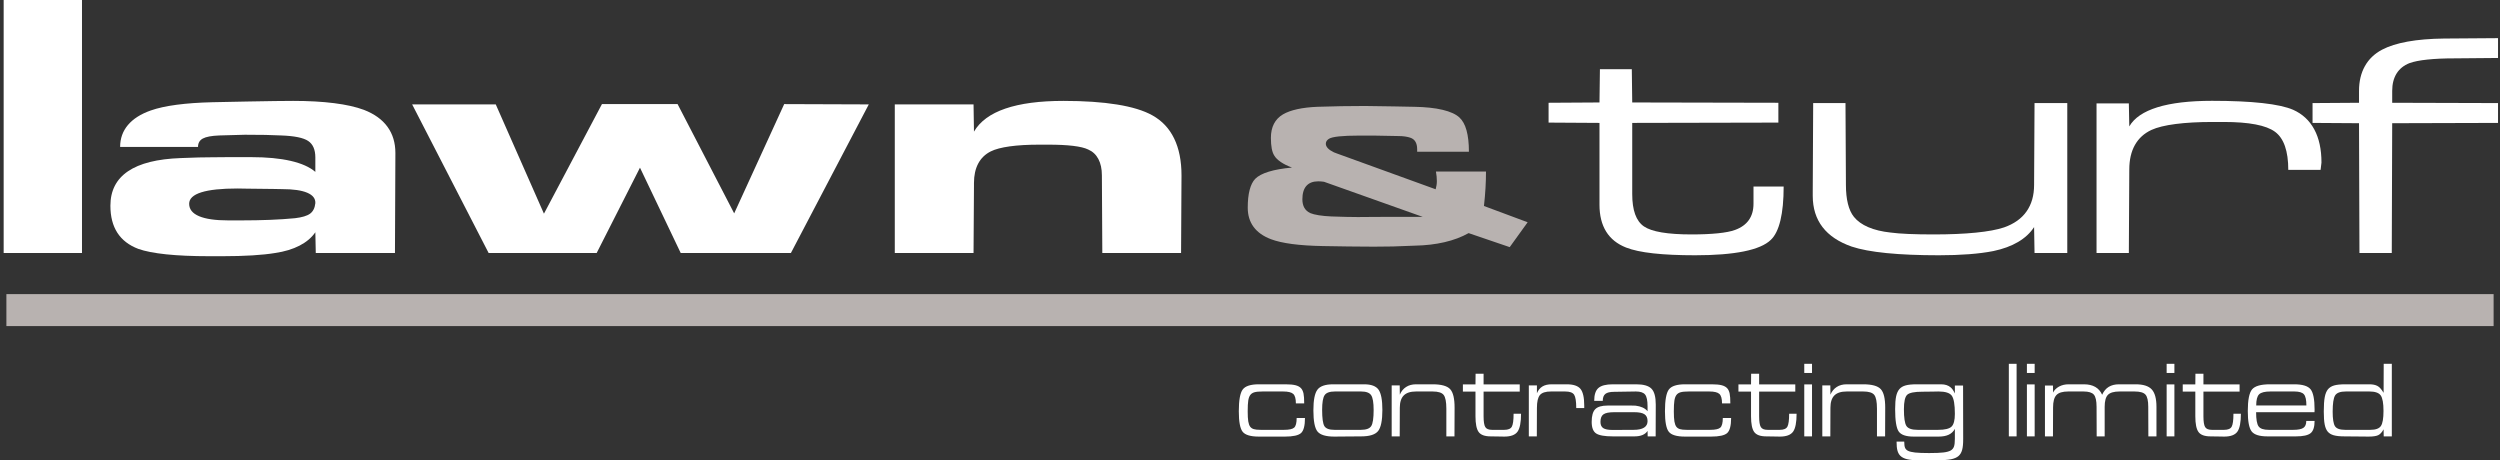
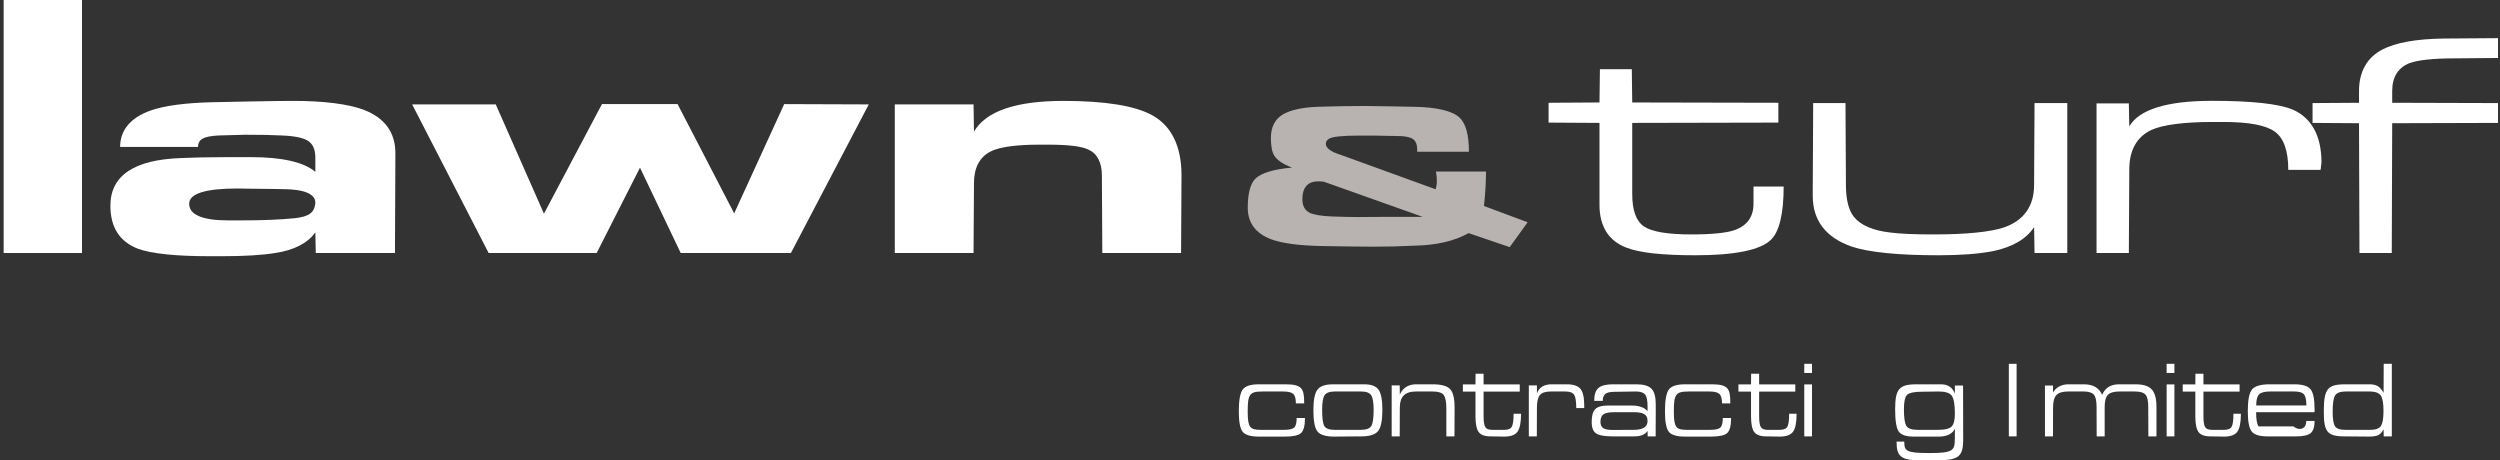
<svg xmlns="http://www.w3.org/2000/svg" width="391" height="72" viewBox="0 0 391 72" fill="none">
  <rect x="0" y="0" width="391" height="72" fill="#333333" stroke="none" />
  <g clip-path="url(#clip0_107_394)">
    <path fill-rule="evenodd" clip-rule="evenodd" d="M361.683 19.223V16.122L368.95 16.074V14.218C368.95 12.729 369.256 11.439 369.865 10.349C370.472 9.258 371.368 8.4 372.551 7.773C373.6 7.22 374.936 6.796 376.558 6.504C378.181 6.211 380.08 6.052 382.255 6.028C383.203 6.028 384.616 6.017 386.498 5.997C388.379 5.977 389.777 5.966 390.69 5.966V9.067L383.844 9.128C382.243 9.128 380.843 9.191 379.643 9.317C378.443 9.443 377.511 9.628 376.845 9.872C375.955 10.223 375.282 10.764 374.826 11.496C374.369 12.229 374.14 13.136 374.14 14.218V16.074L390.69 16.122V19.223L374.14 19.271L374.073 39.57H369.019L368.95 19.271L361.683 19.223Z" fill="white" />
    <path fill-rule="evenodd" clip-rule="evenodd" d="M327.898 39.57V16.171H332.952L333.021 19.772C333.787 18.445 335.256 17.447 337.425 16.775C339.594 16.104 342.442 15.768 345.97 15.768C349.091 15.768 351.717 15.886 353.848 16.122C355.977 16.358 357.577 16.708 358.649 17.172C360.102 17.823 361.204 18.844 361.953 20.236C362.703 21.628 363.078 23.357 363.078 25.423C363.078 25.554 363.054 25.745 363.01 25.998C362.965 26.25 362.941 26.441 362.941 26.571H357.887C357.887 23.617 357.195 21.629 355.808 20.608C354.422 19.587 351.744 19.076 347.779 19.076H346.104C343.841 19.076 341.893 19.182 340.264 19.394C338.635 19.605 337.376 19.914 336.486 20.321C335.349 20.85 334.487 21.635 333.9 22.677C333.314 23.718 333.021 25 333.021 26.522L332.952 39.57H327.898Z" fill="white" />
    <path fill-rule="evenodd" clip-rule="evenodd" d="M283.513 30.623V29.866L283.581 16.123H288.635L288.703 28.927C288.703 30.057 288.806 31.042 289.016 31.881C289.223 32.719 289.536 33.398 289.954 33.919C290.484 34.578 291.232 35.115 292.201 35.53C293.17 35.945 294.338 36.226 295.7 36.372C296.422 36.47 297.35 36.543 298.482 36.592C299.614 36.641 300.923 36.665 302.412 36.665C304.948 36.665 307.151 36.572 309.021 36.385C310.892 36.197 312.362 35.926 313.434 35.566C314.989 35.021 316.162 34.189 316.949 33.07C317.739 31.951 318.132 30.57 318.132 28.927L318.201 16.123H323.322V39.571H318.201L318.132 35.518C317.535 36.438 316.701 37.212 315.63 37.843C314.56 38.474 313.271 38.948 311.761 39.266C310.656 39.484 309.386 39.65 307.948 39.759C306.512 39.87 304.948 39.924 303.257 39.924C300.068 39.924 297.332 39.81 295.05 39.582C292.767 39.355 290.957 39.017 289.615 38.57C287.587 37.862 286.063 36.845 285.042 35.518C284.023 34.192 283.513 32.56 283.513 30.623Z" fill="white" />
    <path fill-rule="evenodd" clip-rule="evenodd" d="M139.945 39.571V16.329H152.262L152.329 20.587C153.265 18.985 154.901 17.783 157.238 16.982C159.575 16.181 162.602 15.78 166.319 15.78C169.586 15.78 172.385 15.97 174.717 16.348C177.048 16.725 178.885 17.289 180.225 18.037C181.734 18.875 182.873 20.083 183.638 21.661C184.404 23.238 184.787 25.162 184.787 27.431L184.72 39.571H172.402L172.335 27.431C172.335 26.415 172.151 25.561 171.785 24.869C171.419 24.178 170.888 23.682 170.188 23.381C169.671 23.128 168.888 22.94 167.841 22.813C166.794 22.688 165.498 22.624 163.953 22.624H162.569C160.757 22.624 159.206 22.714 157.922 22.892C156.638 23.072 155.652 23.332 154.965 23.674C154.098 24.105 153.442 24.737 152.996 25.571C152.553 26.404 152.329 27.424 152.329 28.627V29.176L152.262 39.571H139.945Z" fill="white" />
    <path fill-rule="evenodd" clip-rule="evenodd" d="M64.46 16.328H77.537L85.073 33.421L94.145 16.28H105.973L114.826 33.372L122.649 16.28L135.878 16.328L123.697 39.57H106.463L100.093 26.223L93.318 39.57H76.422L64.46 16.328Z" fill="white" />
    <path fill-rule="evenodd" clip-rule="evenodd" d="M29.584 31.872C29.584 32.726 30.099 33.373 31.131 33.812C32.161 34.251 33.679 34.47 35.684 34.47H37.745C39.3 34.47 40.79 34.442 42.214 34.386C43.639 34.329 44.943 34.243 46.126 34.129C47.241 33.999 48.032 33.761 48.5 33.415C48.967 33.07 49.24 32.523 49.32 31.774C49.353 31.059 48.928 30.514 48.043 30.14C47.159 29.765 45.849 29.579 44.115 29.579C44.025 29.579 43.589 29.57 42.806 29.554C42.023 29.538 41.31 29.529 40.668 29.529C40.127 29.529 39.46 29.521 38.666 29.506C37.873 29.489 37.363 29.481 37.137 29.481C34.636 29.481 32.753 29.68 31.486 30.078C30.218 30.477 29.584 31.075 29.584 31.872ZM17.267 32.177C17.267 29.826 18.185 28.029 20.022 26.785C21.858 25.54 24.606 24.853 28.267 24.723L31.105 24.625C31.341 24.625 31.976 24.617 33.006 24.6C34.037 24.585 34.929 24.576 35.684 24.576H39.283C41.716 24.576 43.777 24.772 45.466 25.162C47.156 25.552 48.441 26.126 49.32 26.883V24.625C49.32 23.405 48.945 22.545 48.195 22.045C47.447 21.545 46.041 21.258 43.98 21.185C43.169 21.144 42.343 21.116 41.505 21.1C40.666 21.083 39.598 21.075 38.303 21.075L34.298 21.185C33.082 21.233 32.224 21.394 31.721 21.666C31.221 21.939 30.97 22.376 30.97 22.978H18.788C18.788 21.661 19.194 20.52 20.004 19.556C20.816 18.592 22.004 17.834 23.569 17.281C24.651 16.899 26.006 16.6 27.633 16.384C29.26 16.168 31.133 16.037 33.252 15.987C33.398 15.979 35.18 15.943 38.599 15.878C42.017 15.813 44.436 15.78 45.855 15.78C48.255 15.78 50.389 15.898 52.258 16.134C54.129 16.37 55.683 16.72 56.922 17.183C58.544 17.809 59.769 18.69 60.597 19.824C61.425 20.959 61.839 22.327 61.839 23.93L61.771 39.571H49.386L49.32 36.325C48.744 37.163 47.926 37.858 46.861 38.411C45.796 38.965 44.515 39.351 43.017 39.571C42.048 39.733 40.865 39.857 39.469 39.943C38.072 40.028 36.529 40.07 34.839 40.07H32.693C30.091 40.07 27.859 39.972 25.994 39.778C24.13 39.582 22.674 39.298 21.627 38.924C20.174 38.37 19.084 37.532 18.358 36.41C17.631 35.288 17.267 33.877 17.267 32.177Z" fill="white" />
    <path d="M12.823 0H0.573V39.57H12.823V0Z" fill="white" />
    <path fill-rule="evenodd" clip-rule="evenodd" d="M242.198 19.174V16.074L250.16 16.025L250.227 10.825H255.214L255.281 16.025L278.137 16.074V19.174L255.281 19.223V30.367C255.281 32.889 255.889 34.57 257.107 35.408C258.325 36.245 260.809 36.665 264.562 36.665C266.139 36.665 267.51 36.606 268.67 36.488C269.83 36.37 270.721 36.197 271.341 35.969C272.31 35.62 273.037 35.1 273.521 34.413C274.006 33.725 274.247 32.877 274.247 31.868V29.17H278.964C278.964 31.302 278.795 33.07 278.457 34.474C278.118 35.878 277.618 36.893 276.952 37.519C276.129 38.317 274.727 38.918 272.744 39.32C270.759 39.722 268.218 39.924 265.119 39.924C262.55 39.924 260.367 39.825 258.569 39.625C256.771 39.426 255.355 39.123 254.318 38.716C252.932 38.17 251.893 37.338 251.2 36.219C250.507 35.1 250.16 33.703 250.16 32.027V19.223L242.198 19.174Z" fill="white" />
    <path fill-rule="evenodd" clip-rule="evenodd" d="M208.612 23.82C208.203 23.624 207.891 23.412 207.678 23.185C207.465 22.956 207.358 22.722 207.358 22.483C207.358 22.323 207.4 22.178 207.484 22.049C207.569 21.918 207.693 21.803 207.855 21.702C208.126 21.537 208.653 21.413 209.433 21.331C210.214 21.249 211.24 21.207 212.513 21.207H214.954L218.752 21.279C219.106 21.279 219.436 21.302 219.746 21.346C220.055 21.392 220.327 21.454 220.564 21.534C220.922 21.651 221.194 21.861 221.374 22.164C221.554 22.467 221.644 22.858 221.644 23.336V23.727H229.738C229.738 22.403 229.614 21.293 229.368 20.398C229.121 19.502 228.748 18.826 228.248 18.369C227.695 17.859 226.824 17.462 225.631 17.177C224.438 16.893 222.959 16.735 221.193 16.703C221.287 16.708 220.249 16.688 218.074 16.643C215.897 16.598 214.362 16.576 213.464 16.576C212.22 16.576 210.987 16.586 209.764 16.607C208.541 16.628 207.302 16.66 206.044 16.703C204.858 16.751 203.811 16.874 202.903 17.073C201.993 17.273 201.25 17.543 200.667 17.882C200.033 18.255 199.558 18.749 199.242 19.366C198.926 19.982 198.768 20.716 198.768 21.566C198.768 22.209 198.812 22.765 198.9 23.232C198.989 23.7 199.125 24.072 199.308 24.349C199.514 24.694 199.853 25.026 200.325 25.345C200.795 25.664 201.376 25.951 202.068 26.206C200.612 26.339 199.4 26.552 198.436 26.848C197.472 27.143 196.767 27.516 196.316 27.968C195.933 28.367 195.643 28.943 195.445 29.698C195.246 30.453 195.147 31.38 195.147 32.48C195.147 33.655 195.449 34.656 196.057 35.483C196.664 36.308 197.568 36.95 198.768 37.408C199.621 37.732 200.729 37.984 202.091 38.166C203.452 38.346 205.057 38.452 206.905 38.484L210.88 38.548C211.321 38.548 211.985 38.552 212.874 38.564C213.76 38.574 214.424 38.579 214.866 38.579C215.152 38.579 215.632 38.574 216.3 38.564C216.97 38.552 217.486 38.548 217.847 38.548L221.281 38.42C222.959 38.388 224.506 38.207 225.923 37.878C227.34 37.548 228.597 37.075 229.693 36.459L236.12 38.651L238.925 34.761L232.09 32.217C232.2 31.234 232.282 30.297 232.333 29.406C232.384 28.517 232.41 27.657 232.41 26.828H224.581C224.627 27.083 224.661 27.338 224.687 27.593C224.713 27.849 224.725 28.093 224.725 28.327C224.725 28.534 224.708 28.745 224.676 28.961C224.642 29.176 224.597 29.39 224.537 29.603L210.747 24.603C210.189 24.412 209.665 24.224 209.18 24.037C208.864 23.916 208.674 23.844 208.612 23.82ZM203.692 31.173C203.692 30.243 203.901 29.541 204.321 29.068C204.741 28.595 205.359 28.359 206.175 28.359C206.33 28.359 206.484 28.366 206.635 28.379C206.785 28.392 206.934 28.409 207.081 28.431L222.507 33.915H217.438C216.584 33.915 215.592 33.921 214.463 33.931C213.333 33.942 212.635 33.947 212.37 33.947C211.906 33.947 211.318 33.94 210.602 33.923C209.889 33.907 209.094 33.883 208.219 33.852C207.484 33.82 206.832 33.758 206.266 33.668C205.698 33.578 205.249 33.464 204.918 33.326C204.506 33.129 204.197 32.851 203.996 32.492C203.793 32.134 203.692 31.693 203.692 31.173ZM208.612 23.82L208.616 23.822C208.578 23.807 208.575 23.806 208.612 23.82Z" fill="#B8B2B0" />
    <path fill-rule="evenodd" clip-rule="evenodd" d="M193.75 64.331C193.75 62.606 193.952 61.47 194.356 60.924C194.761 60.378 195.605 60.105 196.887 60.105H201.065C201.735 60.105 202.26 60.155 202.642 60.256C203.024 60.358 203.315 60.523 203.512 60.754C203.68 60.95 203.799 61.217 203.871 61.554C203.941 61.891 203.976 62.402 203.976 63.087H202.676C202.676 62.355 202.537 61.862 202.26 61.608C201.983 61.355 201.459 61.228 200.69 61.228H197.469C196.896 61.228 196.469 61.269 196.187 61.352C195.904 61.436 195.688 61.578 195.541 61.781C195.393 61.978 195.289 62.264 195.228 62.638C195.169 63.012 195.14 63.582 195.14 64.348C195.14 65.024 195.169 65.544 195.228 65.906C195.289 66.268 195.387 66.543 195.524 66.731C195.657 66.912 195.845 67.039 196.084 67.114C196.324 67.189 196.683 67.227 197.159 67.227H200.827C201.63 67.227 202.16 67.109 202.415 66.873C202.669 66.637 202.798 66.136 202.798 65.371H204.098C204.098 66.569 203.894 67.354 203.488 67.726C203.08 68.097 202.238 68.283 200.961 68.283H196.887C195.593 68.283 194.747 68.031 194.349 67.526C193.95 67.021 193.75 65.956 193.75 64.331Z" fill="white" />
    <path fill-rule="evenodd" clip-rule="evenodd" d="M206.782 64.094C206.782 65.411 206.901 66.263 207.137 66.648C207.374 67.034 207.896 67.227 208.702 67.227H212.846C213.68 67.227 214.22 67.026 214.467 66.625C214.715 66.225 214.837 65.392 214.837 64.127C214.837 62.979 214.709 62.209 214.451 61.816C214.193 61.424 213.671 61.228 212.884 61.228H208.772C207.962 61.228 207.427 61.421 207.169 61.808C206.91 62.195 206.782 62.957 206.782 64.094ZM205.414 64.177C205.414 62.58 205.625 61.502 206.048 60.943C206.47 60.384 207.287 60.105 208.496 60.105H213.361C214.467 60.105 215.218 60.389 215.614 60.957C216.008 61.526 216.204 62.577 216.204 64.111C216.204 65.758 215.982 66.86 215.536 67.416C215.09 67.972 214.206 68.25 212.884 68.25C212.535 68.25 211.804 68.255 210.691 68.266C209.577 68.278 208.914 68.283 208.702 68.283C207.374 68.283 206.495 68.021 206.063 67.497C205.631 66.973 205.414 65.866 205.414 64.177Z" fill="white" />
    <path fill-rule="evenodd" clip-rule="evenodd" d="M217.659 68.25V60.275H218.914L218.931 61.723C219.154 61.201 219.48 60.801 219.912 60.523C220.343 60.244 220.86 60.105 221.466 60.105H224.067C225.427 60.105 226.342 60.359 226.809 60.868C227.276 61.377 227.505 62.355 227.497 63.803L227.48 68.25H226.209V63.923C226.209 62.836 226.065 62.115 225.781 61.76C225.497 61.405 224.925 61.228 224.067 61.228H221.466C220.598 61.228 219.96 61.434 219.547 61.848C219.137 62.261 218.931 62.901 218.931 63.77L218.914 68.25H217.659Z" fill="white" />
    <path fill-rule="evenodd" clip-rule="evenodd" d="M228.796 61.249V60.121H230.765L230.782 58.453H232.033V60.121H237.687V61.249H232.033V65.113C232.033 65.942 232.122 66.502 232.299 66.792C232.476 67.082 232.826 67.227 233.351 67.227H235.27C235.872 67.227 236.266 67.062 236.449 66.734C236.634 66.405 236.726 65.729 236.726 64.706H237.892C237.892 66.062 237.709 66.997 237.342 67.512C236.976 68.026 236.285 68.283 235.27 68.283C235.157 68.283 234.836 68.278 234.311 68.267C233.784 68.255 233.397 68.25 233.146 68.25C232.229 68.25 231.601 68.024 231.267 67.572C230.933 67.12 230.765 66.3 230.765 65.113V61.249H228.796Z" fill="white" />
    <path fill-rule="evenodd" clip-rule="evenodd" d="M239.108 68.25V60.275H240.375V61.502C240.574 61.025 240.859 60.673 241.233 60.446C241.607 60.218 242.086 60.105 242.671 60.105H245.036C246.072 60.105 246.788 60.342 247.183 60.818C247.577 61.294 247.774 62.164 247.774 63.428V63.819H246.524C246.524 62.774 246.414 62.081 246.196 61.739C245.977 61.398 245.51 61.228 244.796 61.228H242.567C241.734 61.228 241.16 61.412 240.845 61.781C240.533 62.15 240.375 62.824 240.375 63.803L240.359 68.25H239.108Z" fill="white" />
    <path fill-rule="evenodd" clip-rule="evenodd" d="M250.313 65.983C250.313 66.443 250.458 66.768 250.748 66.958C251.038 67.148 251.52 67.243 252.195 67.243C252.579 67.243 253.202 67.24 254.066 67.235C254.929 67.229 255.408 67.227 255.503 67.227C256.222 67.227 256.765 67.111 257.13 66.881C257.495 66.651 257.678 66.313 257.678 65.866C257.678 65.359 257.516 64.999 257.192 64.787C256.869 64.574 256.339 64.468 255.603 64.468H252.454C251.659 64.468 251.103 64.578 250.787 64.797C250.47 65.016 250.313 65.411 250.313 65.983ZM248.94 65.983C248.94 65.037 249.125 64.375 249.496 63.996C249.867 63.618 250.516 63.428 251.441 63.428C251.41 63.428 251.656 63.428 252.178 63.426C252.699 63.425 253.164 63.424 253.575 63.424C254.23 63.424 254.745 63.426 255.123 63.428C255.498 63.431 255.727 63.437 255.808 63.445C256.232 63.498 256.6 63.596 256.915 63.74C257.227 63.885 257.482 64.076 257.678 64.314V63.549C257.678 62.648 257.55 62.035 257.295 61.712C257.04 61.389 256.556 61.228 255.846 61.228C255.657 61.228 255.09 61.237 254.147 61.255C253.205 61.273 252.641 61.282 252.454 61.282C251.812 61.282 251.355 61.39 251.082 61.606C250.809 61.823 250.671 62.186 250.671 62.696H249.334C249.334 61.734 249.554 61.061 249.997 60.679C250.438 60.296 251.187 60.105 252.244 60.105H255.913C257.047 60.105 257.84 60.333 258.288 60.789C258.737 61.245 258.962 62.074 258.962 63.274L258.945 68.25H257.695L257.678 67.397C257.492 67.68 257.226 67.893 256.886 68.035C256.544 68.178 256.127 68.25 255.637 68.25H252.244C250.961 68.25 250.09 68.096 249.63 67.788C249.171 67.48 248.94 66.878 248.94 65.983Z" fill="white" />
    <path fill-rule="evenodd" clip-rule="evenodd" d="M260.399 64.331C260.399 62.606 260.601 61.47 261.005 60.924C261.41 60.378 262.254 60.105 263.536 60.105H267.714C268.384 60.105 268.909 60.155 269.291 60.256C269.673 60.358 269.963 60.523 270.161 60.754C270.329 60.95 270.448 61.217 270.518 61.554C270.59 61.891 270.625 62.402 270.625 63.087H269.325C269.325 62.355 269.186 61.862 268.908 61.608C268.632 61.355 268.108 61.228 267.339 61.228H264.118C263.545 61.228 263.118 61.269 262.836 61.352C262.552 61.436 262.336 61.578 262.19 61.781C262.042 61.978 261.938 62.264 261.877 62.638C261.817 63.012 261.787 63.582 261.787 64.348C261.787 65.024 261.817 65.544 261.877 65.906C261.938 66.268 262.036 66.543 262.172 66.731C262.306 66.912 262.494 67.039 262.733 67.114C262.973 67.189 263.332 67.227 263.808 67.227H267.476C268.279 67.227 268.809 67.109 269.063 66.873C269.318 66.637 269.447 66.136 269.447 65.371H270.747C270.747 66.569 270.543 67.354 270.137 67.726C269.729 68.097 268.886 68.283 267.61 68.283H263.536C262.242 68.283 261.396 68.031 260.998 67.526C260.598 67.021 260.399 65.956 260.399 64.331Z" fill="white" />
    <path fill-rule="evenodd" clip-rule="evenodd" d="M271.892 61.249V60.121H273.861L273.878 58.453H275.128V60.121H280.784V61.249H275.128V65.113C275.128 65.942 275.217 66.502 275.394 66.792C275.571 67.082 275.922 67.227 276.445 67.227H278.366C278.969 67.227 279.361 67.062 279.546 66.734C279.729 66.405 279.822 65.729 279.822 64.706H280.988C280.988 66.062 280.805 66.997 280.439 67.512C280.072 68.026 279.381 68.283 278.366 68.283C278.251 68.283 277.932 68.278 277.406 68.267C276.88 68.255 276.493 68.25 276.241 68.25C275.324 68.25 274.698 68.024 274.363 67.572C274.029 67.12 273.861 66.3 273.861 65.113V61.249H271.892Z" fill="white" />
    <path fill-rule="evenodd" clip-rule="evenodd" d="M282.188 58.332V56.901H283.399V58.332H282.188ZM282.188 68.25V60.121H283.399V68.25H282.188Z" fill="white" />
-     <path fill-rule="evenodd" clip-rule="evenodd" d="M285.009 68.25V60.275H286.264L286.28 61.723C286.503 61.201 286.831 60.801 287.262 60.523C287.692 60.244 288.21 60.105 288.816 60.105H291.417C292.777 60.105 293.691 60.359 294.158 60.868C294.625 61.377 294.854 62.355 294.847 63.803L294.83 68.25H293.558V63.923C293.558 62.836 293.416 62.115 293.131 61.76C292.847 61.405 292.276 61.228 291.417 61.228H288.816C287.949 61.228 287.309 61.434 286.897 61.848C286.486 62.261 286.28 62.901 286.28 63.77L286.264 68.25H285.009Z" fill="white" />
    <path fill-rule="evenodd" clip-rule="evenodd" d="M297.773 64.007C297.773 65.341 297.902 66.211 298.163 66.617C298.424 67.023 299.008 67.227 299.914 67.227H303.135C304.171 67.227 304.866 67.06 305.216 66.727C305.565 66.394 305.741 65.726 305.741 64.722C305.741 63.277 305.58 62.334 305.261 61.891C304.942 61.449 304.245 61.228 303.169 61.228C303.146 61.228 302.851 61.234 302.286 61.246C301.72 61.259 301.169 61.265 300.633 61.265C299.404 61.265 298.62 61.425 298.281 61.746C297.942 62.066 297.773 62.82 297.773 64.007ZM296.4 63.973C296.4 63.125 296.454 62.457 296.559 61.97C296.666 61.484 296.84 61.106 297.083 60.837C297.313 60.576 297.637 60.389 298.049 60.275C298.461 60.161 299.037 60.105 299.777 60.105H303.578C303.901 60.105 304.19 60.146 304.442 60.229C304.694 60.312 304.913 60.437 305.101 60.604C305.217 60.706 305.324 60.826 305.42 60.964C305.516 61.101 305.623 61.292 305.741 61.536V60.292H307.024L307.041 68.624C307.047 69.379 306.992 69.962 306.876 70.373C306.76 70.785 306.568 71.105 306.301 71.332C306.028 71.562 305.64 71.728 305.136 71.829C304.632 71.931 303.926 71.981 303.013 71.981H300.015C299.287 71.981 298.699 71.926 298.252 71.815C297.805 71.704 297.46 71.529 297.217 71.291C297.008 71.085 296.855 70.814 296.762 70.475C296.669 70.137 296.623 69.668 296.623 69.069H297.823C297.823 69.521 297.866 69.845 297.953 70.041C298.038 70.236 298.188 70.389 298.4 70.5C298.649 70.628 299.024 70.719 299.527 70.775C300.03 70.83 300.758 70.858 301.712 70.858C302.717 70.858 303.469 70.827 303.968 70.764C304.469 70.702 304.846 70.597 305.101 70.45C305.335 70.312 305.499 70.114 305.596 69.858C305.692 69.601 305.741 69.19 305.741 68.624V67.073C305.522 67.483 305.205 67.787 304.787 67.986C304.368 68.184 303.84 68.283 303.202 68.283H299.295C298.104 68.283 297.324 68.016 296.954 67.482C296.585 66.948 296.4 65.779 296.4 63.973Z" fill="white" />
    <path d="M315.395 56.901H314.182V68.25H315.395V56.901Z" fill="white" />
-     <path fill-rule="evenodd" clip-rule="evenodd" d="M317.009 58.332V56.901H318.221V58.332H317.009ZM317.009 68.25V60.121H318.221V68.25H317.009Z" fill="white" />
    <path fill-rule="evenodd" clip-rule="evenodd" d="M319.83 68.25V60.292H321.084L321.101 61.398C321.289 61.013 321.599 60.701 322.032 60.462C322.466 60.224 322.965 60.105 323.531 60.105H325.932C326.634 60.105 327.225 60.242 327.701 60.516C328.178 60.791 328.536 61.199 328.776 61.739C329.028 61.182 329.371 60.77 329.808 60.504C330.244 60.238 330.779 60.105 331.411 60.105H334.018C335.202 60.105 336.04 60.371 336.533 60.905C337.025 61.439 337.271 62.348 337.271 63.632V68.25H336.004L335.987 63.632C335.987 62.675 335.84 62.035 335.547 61.712C335.256 61.389 334.688 61.228 333.845 61.228H331.516C330.638 61.228 330.028 61.401 329.684 61.748C329.341 62.094 329.17 62.722 329.17 63.632V68.25H327.92L327.903 63.632C327.903 62.684 327.759 62.046 327.476 61.719C327.192 61.391 326.653 61.228 325.861 61.228H323.464C322.586 61.228 321.973 61.414 321.625 61.787C321.275 62.16 321.101 62.803 321.101 63.715L321.084 68.25H319.83Z" fill="white" />
    <path fill-rule="evenodd" clip-rule="evenodd" d="M338.863 58.332V56.901H340.076V58.332H338.863ZM338.863 68.25V60.121H340.076V68.25H338.863Z" fill="white" />
    <path fill-rule="evenodd" clip-rule="evenodd" d="M341.38 61.249V60.121H343.349L343.366 58.453H344.617V60.121H350.271V61.249H344.617V65.113C344.617 65.942 344.706 66.502 344.883 66.792C345.06 67.082 345.41 67.227 345.935 67.227H347.855C348.456 67.227 348.85 67.062 349.033 66.734C349.218 66.405 349.31 65.729 349.31 64.706H350.476C350.476 66.062 350.293 66.997 349.926 67.512C349.56 68.026 348.869 68.283 347.855 68.283C347.741 68.283 347.42 68.278 346.895 68.267C346.368 68.255 345.981 68.25 345.73 68.25C344.813 68.25 344.185 68.024 343.851 67.572C343.517 67.12 343.349 66.3 343.349 65.113V61.249H341.38Z" fill="white" />
-     <path fill-rule="evenodd" clip-rule="evenodd" d="M352.872 63.412H360.718C360.718 62.544 360.589 61.963 360.331 61.669C360.074 61.375 359.581 61.228 358.853 61.228H355.084C354.217 61.228 353.633 61.375 353.327 61.669C353.024 61.963 352.872 62.544 352.872 63.412ZM351.555 64.281C351.555 62.567 351.777 61.443 352.219 60.907C352.663 60.372 353.594 60.105 355.014 60.105H358.82C360.097 60.105 360.946 60.362 361.369 60.876C361.791 61.391 362.002 62.451 362.002 64.057C362.002 64.126 361.999 64.212 361.994 64.314C361.988 64.417 361.985 64.468 361.985 64.468H352.856C352.856 65.589 352.985 66.329 353.245 66.688C353.503 67.047 354.031 67.227 354.825 67.227H358.682C359.415 67.227 359.935 67.124 360.242 66.921C360.549 66.717 360.702 66.353 360.702 65.829H362.002C362.002 66.769 361.798 67.407 361.385 67.744C360.975 68.081 360.21 68.25 359.091 68.25H354.62C353.376 68.25 352.555 67.99 352.155 67.472C351.755 66.953 351.555 65.89 351.555 64.281Z" fill="white" />
+     <path fill-rule="evenodd" clip-rule="evenodd" d="M352.872 63.412H360.718C360.718 62.544 360.589 61.963 360.331 61.669C360.074 61.375 359.581 61.228 358.853 61.228H355.084C354.217 61.228 353.633 61.375 353.327 61.669C353.024 61.963 352.872 62.544 352.872 63.412ZM351.555 64.281C351.555 62.567 351.777 61.443 352.219 60.907C352.663 60.372 353.594 60.105 355.014 60.105H358.82C360.097 60.105 360.946 60.362 361.369 60.876C361.791 61.391 362.002 62.451 362.002 64.057C362.002 64.126 361.999 64.212 361.994 64.314C361.988 64.417 361.985 64.468 361.985 64.468H352.856C352.856 65.589 352.985 66.329 353.245 66.688H358.682C359.415 67.227 359.935 67.124 360.242 66.921C360.549 66.717 360.702 66.353 360.702 65.829H362.002C362.002 66.769 361.798 67.407 361.385 67.744C360.975 68.081 360.21 68.25 359.091 68.25H354.62C353.376 68.25 352.555 67.99 352.155 67.472C351.755 66.953 351.555 65.89 351.555 64.281Z" fill="white" />
    <path fill-rule="evenodd" clip-rule="evenodd" d="M364.829 64.381C364.829 65.521 364.95 66.28 365.191 66.659C365.432 67.037 365.962 67.227 366.781 67.227H370.721C371.556 67.227 372.107 67.025 372.376 66.621C372.644 66.218 372.779 65.438 372.779 64.281C372.779 63.061 372.634 62.247 372.341 61.839C372.048 61.432 371.461 61.228 370.584 61.228H366.887C366.027 61.228 365.47 61.433 365.214 61.843C364.957 62.254 364.829 63.1 364.829 64.381ZM363.44 64.348C363.44 63.383 363.49 62.637 363.591 62.11C363.69 61.583 363.857 61.176 364.089 60.891C364.315 60.611 364.634 60.41 365.046 60.288C365.458 60.166 366.049 60.105 366.815 60.105H370.584C371.08 60.105 371.49 60.187 371.814 60.352C372.136 60.517 372.464 60.878 372.795 61.436L372.812 56.901H374.081V68.25H372.812L372.795 67.143C372.536 67.617 372.251 67.926 371.936 68.069C371.623 68.212 371.126 68.283 370.446 68.283C370.158 68.283 369.549 68.278 368.618 68.266C367.686 68.255 367.051 68.25 366.714 68.25C365.972 68.25 365.398 68.192 364.992 68.075C364.585 67.959 364.27 67.767 364.051 67.501C363.832 67.238 363.677 66.867 363.582 66.388C363.487 65.91 363.44 65.23 363.44 64.348Z" fill="white" />
-     <path d="M390 46H1V51H390V46Z" fill="#B8B2B0" />
  </g>
  <defs>
    <clipPath id="clip0_107_394">
      <rect width="391" height="72" fill="white" />
    </clipPath>
  </defs>
</svg>